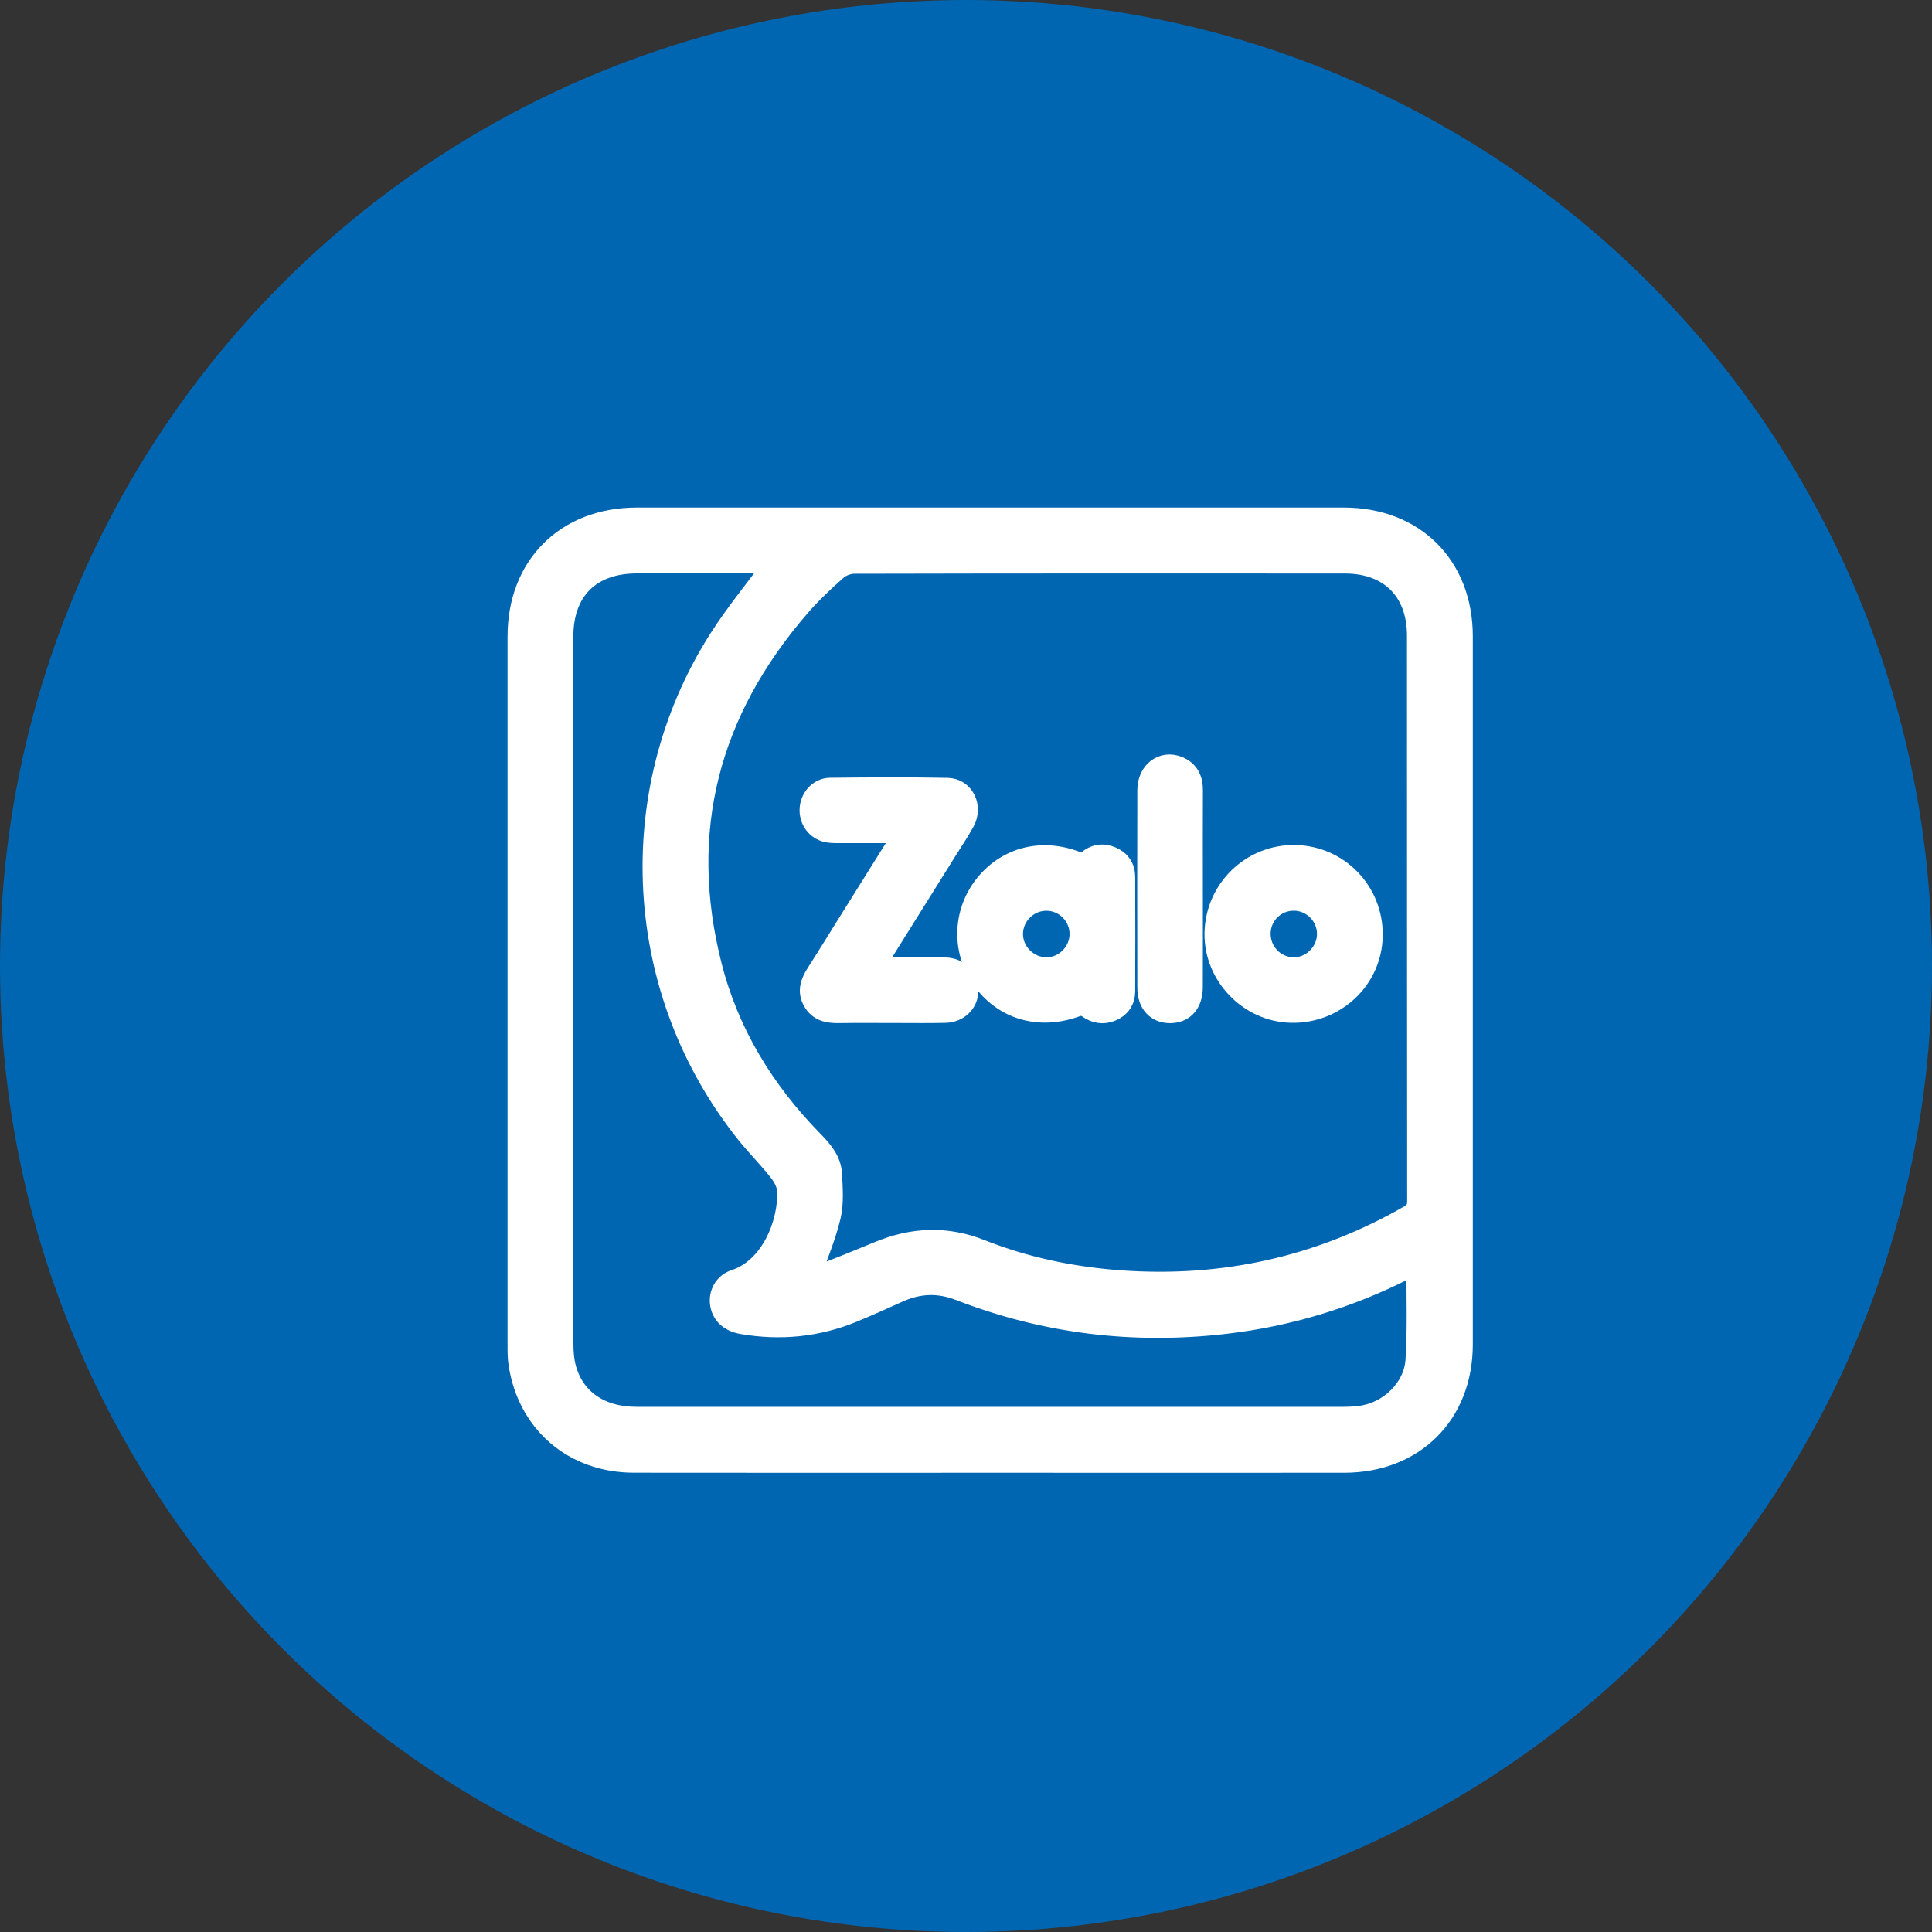
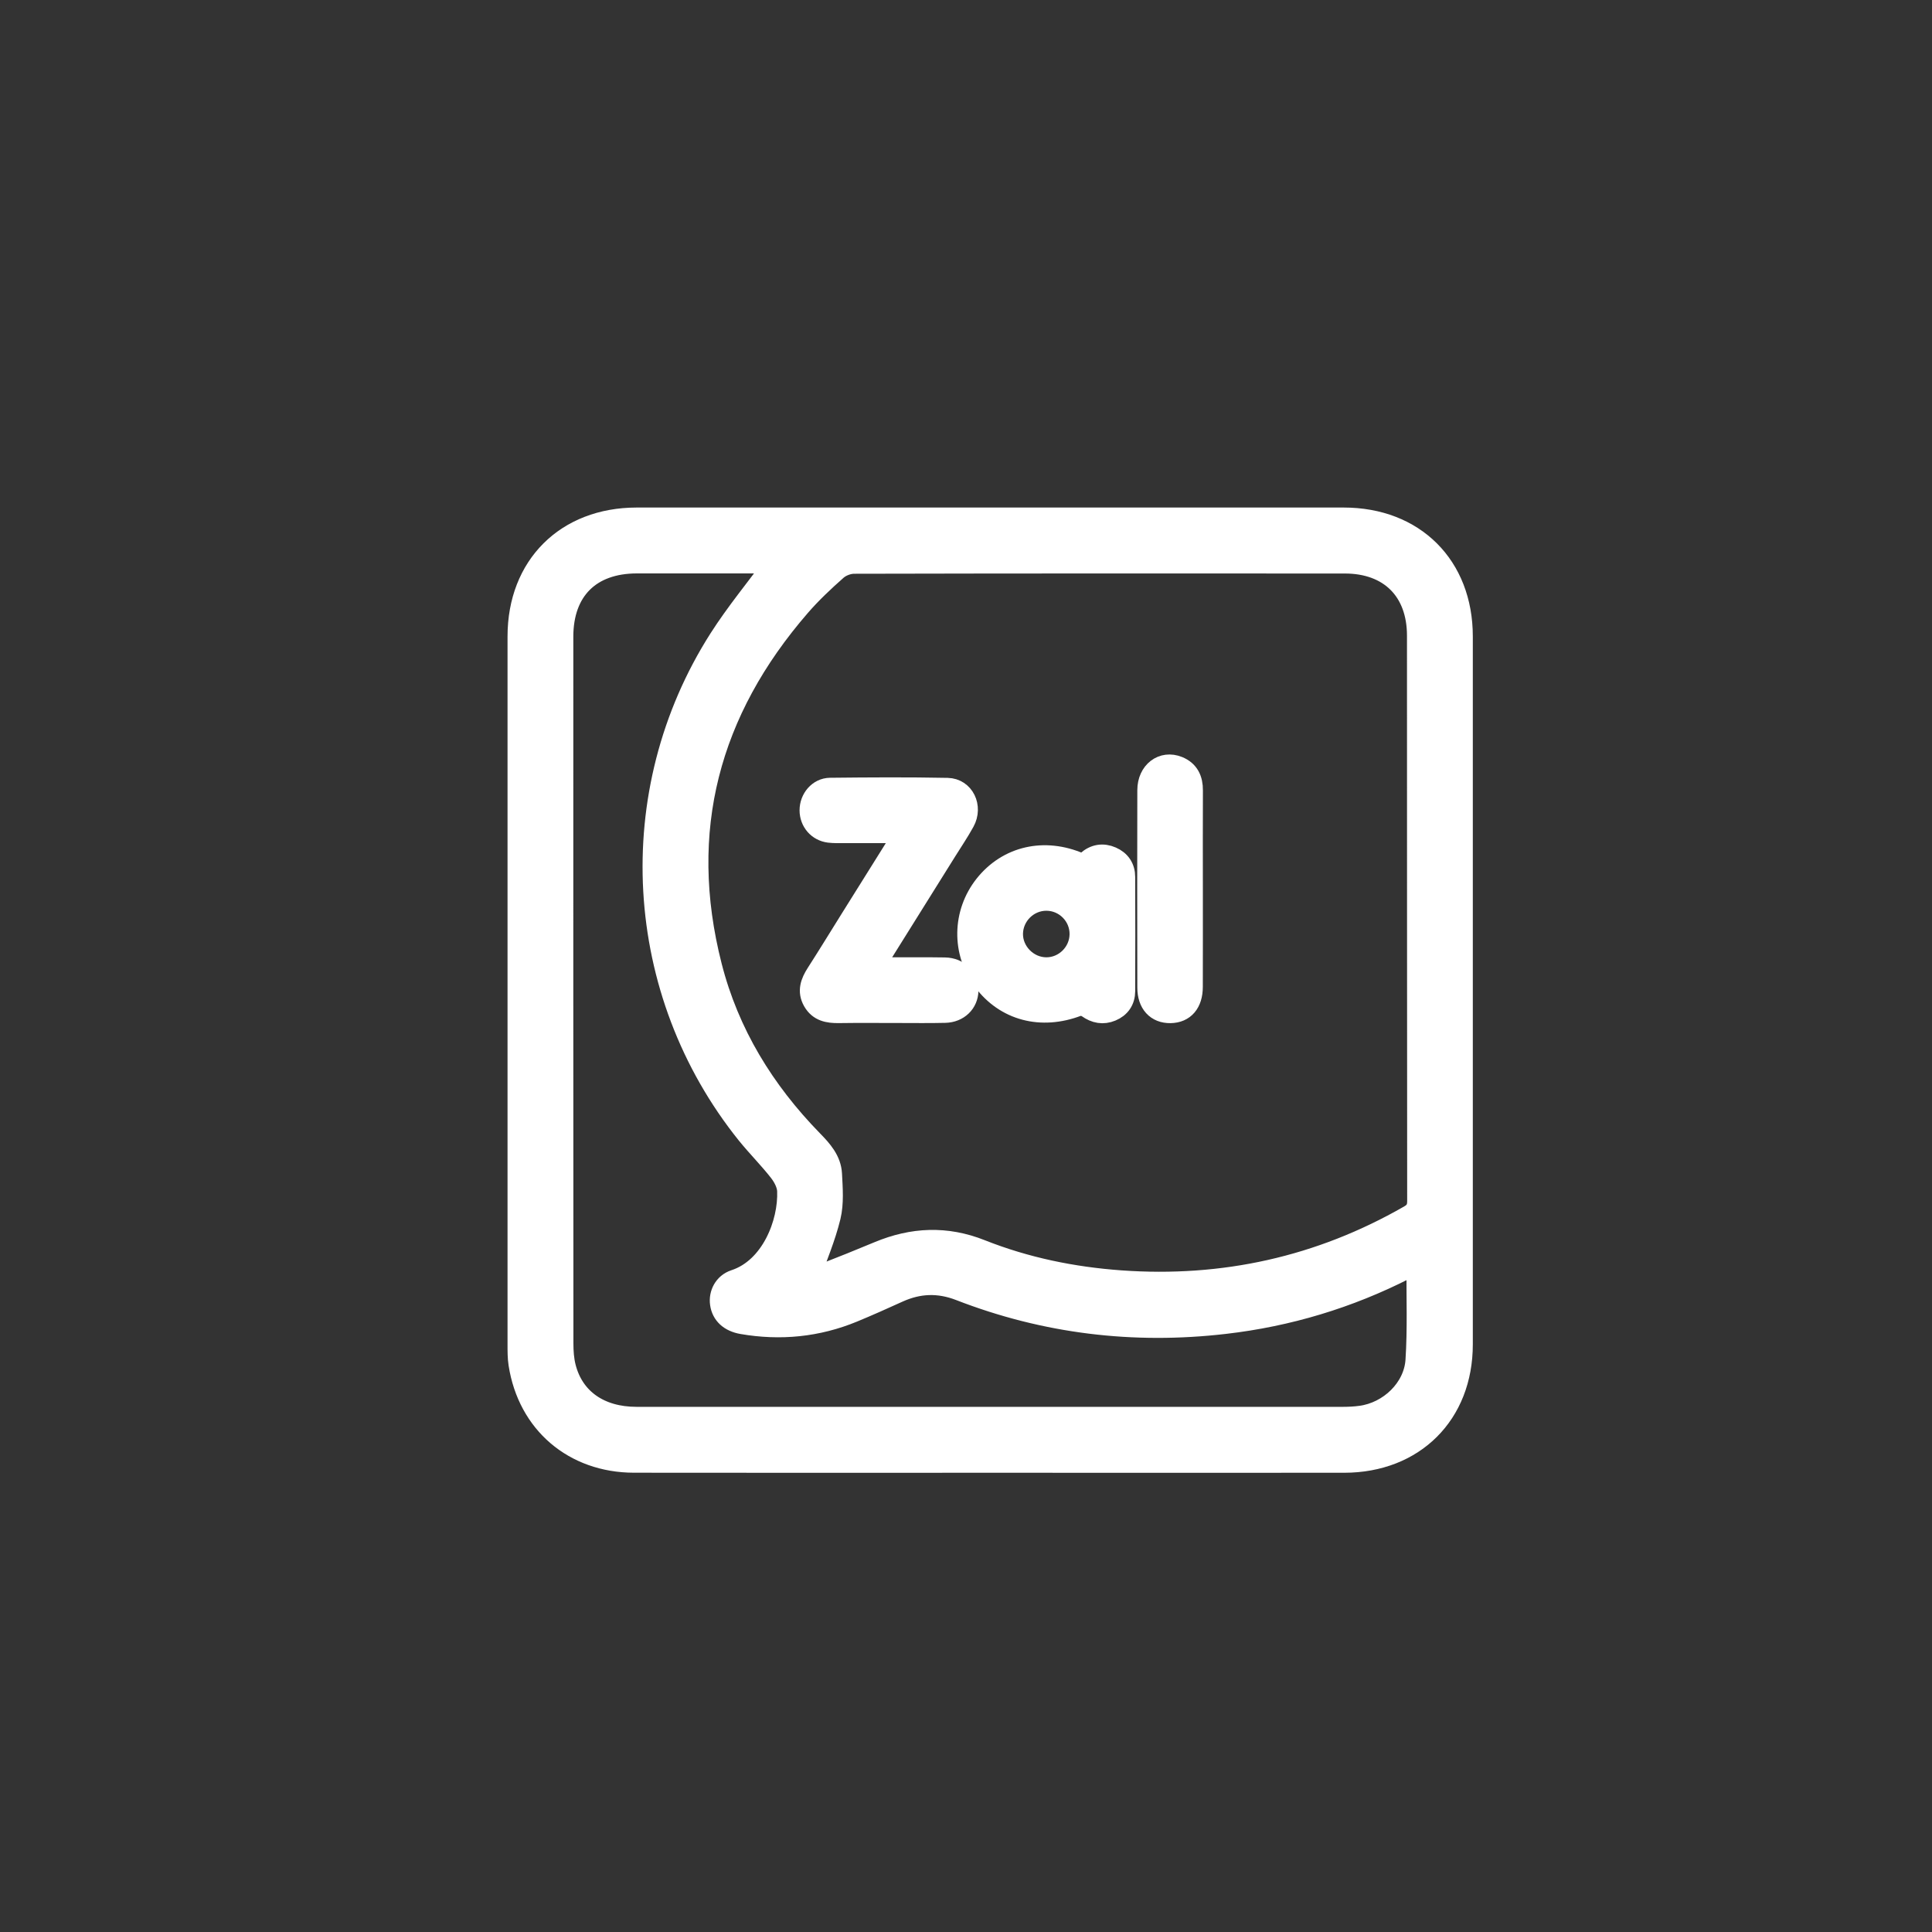
<svg xmlns="http://www.w3.org/2000/svg" width="40" height="40" viewBox="0 0 40 40" fill="none">
  <rect x="0" y="0" width="40" height="40" fill="#333333" stroke="none" />
-   <circle cx="20" cy="20" r="20" fill="#0066B2" />
  <g clip-path="url(#clip0_411_8297)">
    <path d="M20.489 30.275C18.034 30.275 15.579 30.278 13.124 30.274C11.877 30.271 10.936 29.464 10.745 28.242C10.724 28.109 10.725 27.97 10.725 27.835C10.725 22.948 10.725 18.062 10.725 13.176C10.725 11.718 11.72 10.726 13.182 10.725C18.061 10.724 22.94 10.724 27.82 10.725C29.282 10.725 30.276 11.718 30.276 13.176C30.277 18.062 30.277 22.949 30.276 27.835C30.276 29.277 29.277 30.273 27.831 30.275C25.384 30.277 22.936 30.275 20.489 30.275ZM16.761 26.452C16.818 26.438 16.931 26.424 17.034 26.384C17.422 26.233 17.808 26.078 18.191 25.918C18.893 25.626 19.59 25.593 20.309 25.879C21.237 26.247 22.206 26.446 23.202 26.518C25.33 26.67 27.323 26.231 29.177 25.168C29.307 25.094 29.352 25.011 29.351 24.863C29.347 20.962 29.349 17.061 29.347 13.159C29.346 12.228 28.771 11.657 27.843 11.657C24.456 11.655 21.069 11.654 17.683 11.662C17.562 11.662 17.415 11.717 17.324 11.797C17.058 12.032 16.796 12.278 16.564 12.546C14.681 14.716 14.015 17.197 14.73 20.001C15.085 21.395 15.818 22.588 16.821 23.615C17.016 23.814 17.201 24.021 17.216 24.308C17.231 24.602 17.256 24.909 17.189 25.189C17.084 25.623 16.905 26.038 16.761 26.452ZM16.045 11.655C15.967 11.655 15.893 11.655 15.819 11.655C14.94 11.655 14.061 11.654 13.182 11.655C12.223 11.657 11.654 12.22 11.653 13.18C11.652 18.058 11.652 22.936 11.655 27.814C11.655 27.98 11.666 28.15 11.707 28.309C11.875 28.965 12.419 29.344 13.177 29.344C18.055 29.345 22.934 29.345 27.813 29.344C27.934 29.344 28.056 29.337 28.175 29.321C28.761 29.242 29.278 28.753 29.316 28.163C29.358 27.515 29.333 26.863 29.336 26.212C29.336 26.202 29.315 26.193 29.303 26.183C29.288 26.186 29.272 26.185 29.259 26.191C29.205 26.217 29.151 26.245 29.098 26.273C27.919 26.873 26.671 27.249 25.359 27.401C23.475 27.62 21.642 27.4 19.872 26.713C19.433 26.543 19.018 26.56 18.597 26.751C18.287 26.892 17.976 27.031 17.662 27.161C16.922 27.466 16.155 27.541 15.367 27.405C15.108 27.36 14.948 27.212 14.917 26.991C14.888 26.79 14.994 26.576 15.21 26.505C15.972 26.256 16.334 25.32 16.307 24.654C16.301 24.518 16.222 24.368 16.135 24.256C15.926 23.988 15.683 23.746 15.469 23.482C13.104 20.541 12.867 16.405 14.895 13.227C15.239 12.688 15.651 12.191 16.045 11.654V11.655Z" fill="white" stroke="white" stroke-width="0.434" />
    <path d="M18.718 17.239C18.273 17.239 17.867 17.239 17.461 17.239C17.363 17.239 17.263 17.242 17.166 17.23C16.935 17.201 16.772 17.01 16.771 16.777C16.771 16.539 16.947 16.323 17.186 16.32C17.996 16.311 18.806 16.306 19.616 16.322C19.956 16.329 20.134 16.703 19.964 17.013C19.851 17.219 19.719 17.413 19.595 17.612C19.138 18.344 18.681 19.075 18.224 19.806C18.185 19.869 18.15 19.933 18.098 20.023C18.188 20.029 18.252 20.037 18.315 20.037C18.731 20.038 19.148 20.033 19.564 20.04C19.848 20.045 20.047 20.25 20.041 20.51C20.035 20.762 19.842 20.953 19.568 20.96C19.242 20.968 18.917 20.963 18.591 20.963C18.182 20.963 17.773 20.959 17.365 20.965C17.147 20.968 16.955 20.933 16.838 20.727C16.72 20.521 16.79 20.338 16.907 20.155C17.144 19.786 17.373 19.411 17.605 19.04C17.934 18.514 18.263 17.988 18.592 17.462C18.63 17.401 18.663 17.336 18.718 17.239Z" fill="white" stroke="white" stroke-width="0.434" />
    <path d="M22.427 17.902C22.454 17.879 22.482 17.854 22.509 17.83C22.66 17.695 22.834 17.667 23.015 17.746C23.19 17.822 23.286 17.965 23.286 18.158C23.289 18.946 23.289 19.734 23.286 20.522C23.285 20.714 23.187 20.856 23.011 20.929C22.837 21.001 22.675 20.971 22.518 20.859C22.466 20.822 22.368 20.802 22.31 20.825C21.558 21.112 20.816 20.918 20.36 20.306C19.917 19.711 19.93 18.905 20.391 18.324C20.865 17.729 21.624 17.555 22.358 17.874C22.379 17.883 22.4 17.891 22.427 17.902ZM21.663 18.639C21.285 18.639 20.971 18.948 20.963 19.326C20.955 19.708 21.28 20.037 21.664 20.037C22.041 20.037 22.355 19.726 22.361 19.348C22.368 18.96 22.051 18.639 21.663 18.639Z" fill="white" stroke="white" stroke-width="0.434" />
-     <path d="M26.813 17.712C27.717 17.728 28.426 18.467 28.411 19.375C28.396 20.27 27.646 20.978 26.734 20.959C25.862 20.941 25.14 20.192 25.155 19.32C25.171 18.415 25.912 17.697 26.813 17.712ZM26.09 19.321C26.084 19.706 26.381 20.022 26.765 20.037C27.147 20.051 27.482 19.727 27.484 19.34C27.486 18.959 27.176 18.643 26.794 18.638C26.411 18.633 26.096 18.938 26.09 19.321Z" fill="white" stroke="white" stroke-width="0.434" />
    <path d="M24.687 18.432C24.687 19.098 24.688 19.765 24.686 20.431C24.686 20.766 24.517 20.962 24.232 20.966C23.945 20.97 23.764 20.775 23.764 20.447C23.761 19.084 23.761 17.721 23.764 16.358C23.765 15.975 24.071 15.743 24.394 15.875C24.609 15.963 24.69 16.137 24.688 16.365C24.684 17.053 24.687 17.743 24.687 18.432Z" fill="white" stroke="white" stroke-width="0.434" />
  </g>
  <defs>
    <clipPath id="clip0_411_8297">
      <rect width="21" height="21" fill="white" transform="translate(10 10)" />
    </clipPath>
  </defs>
</svg>